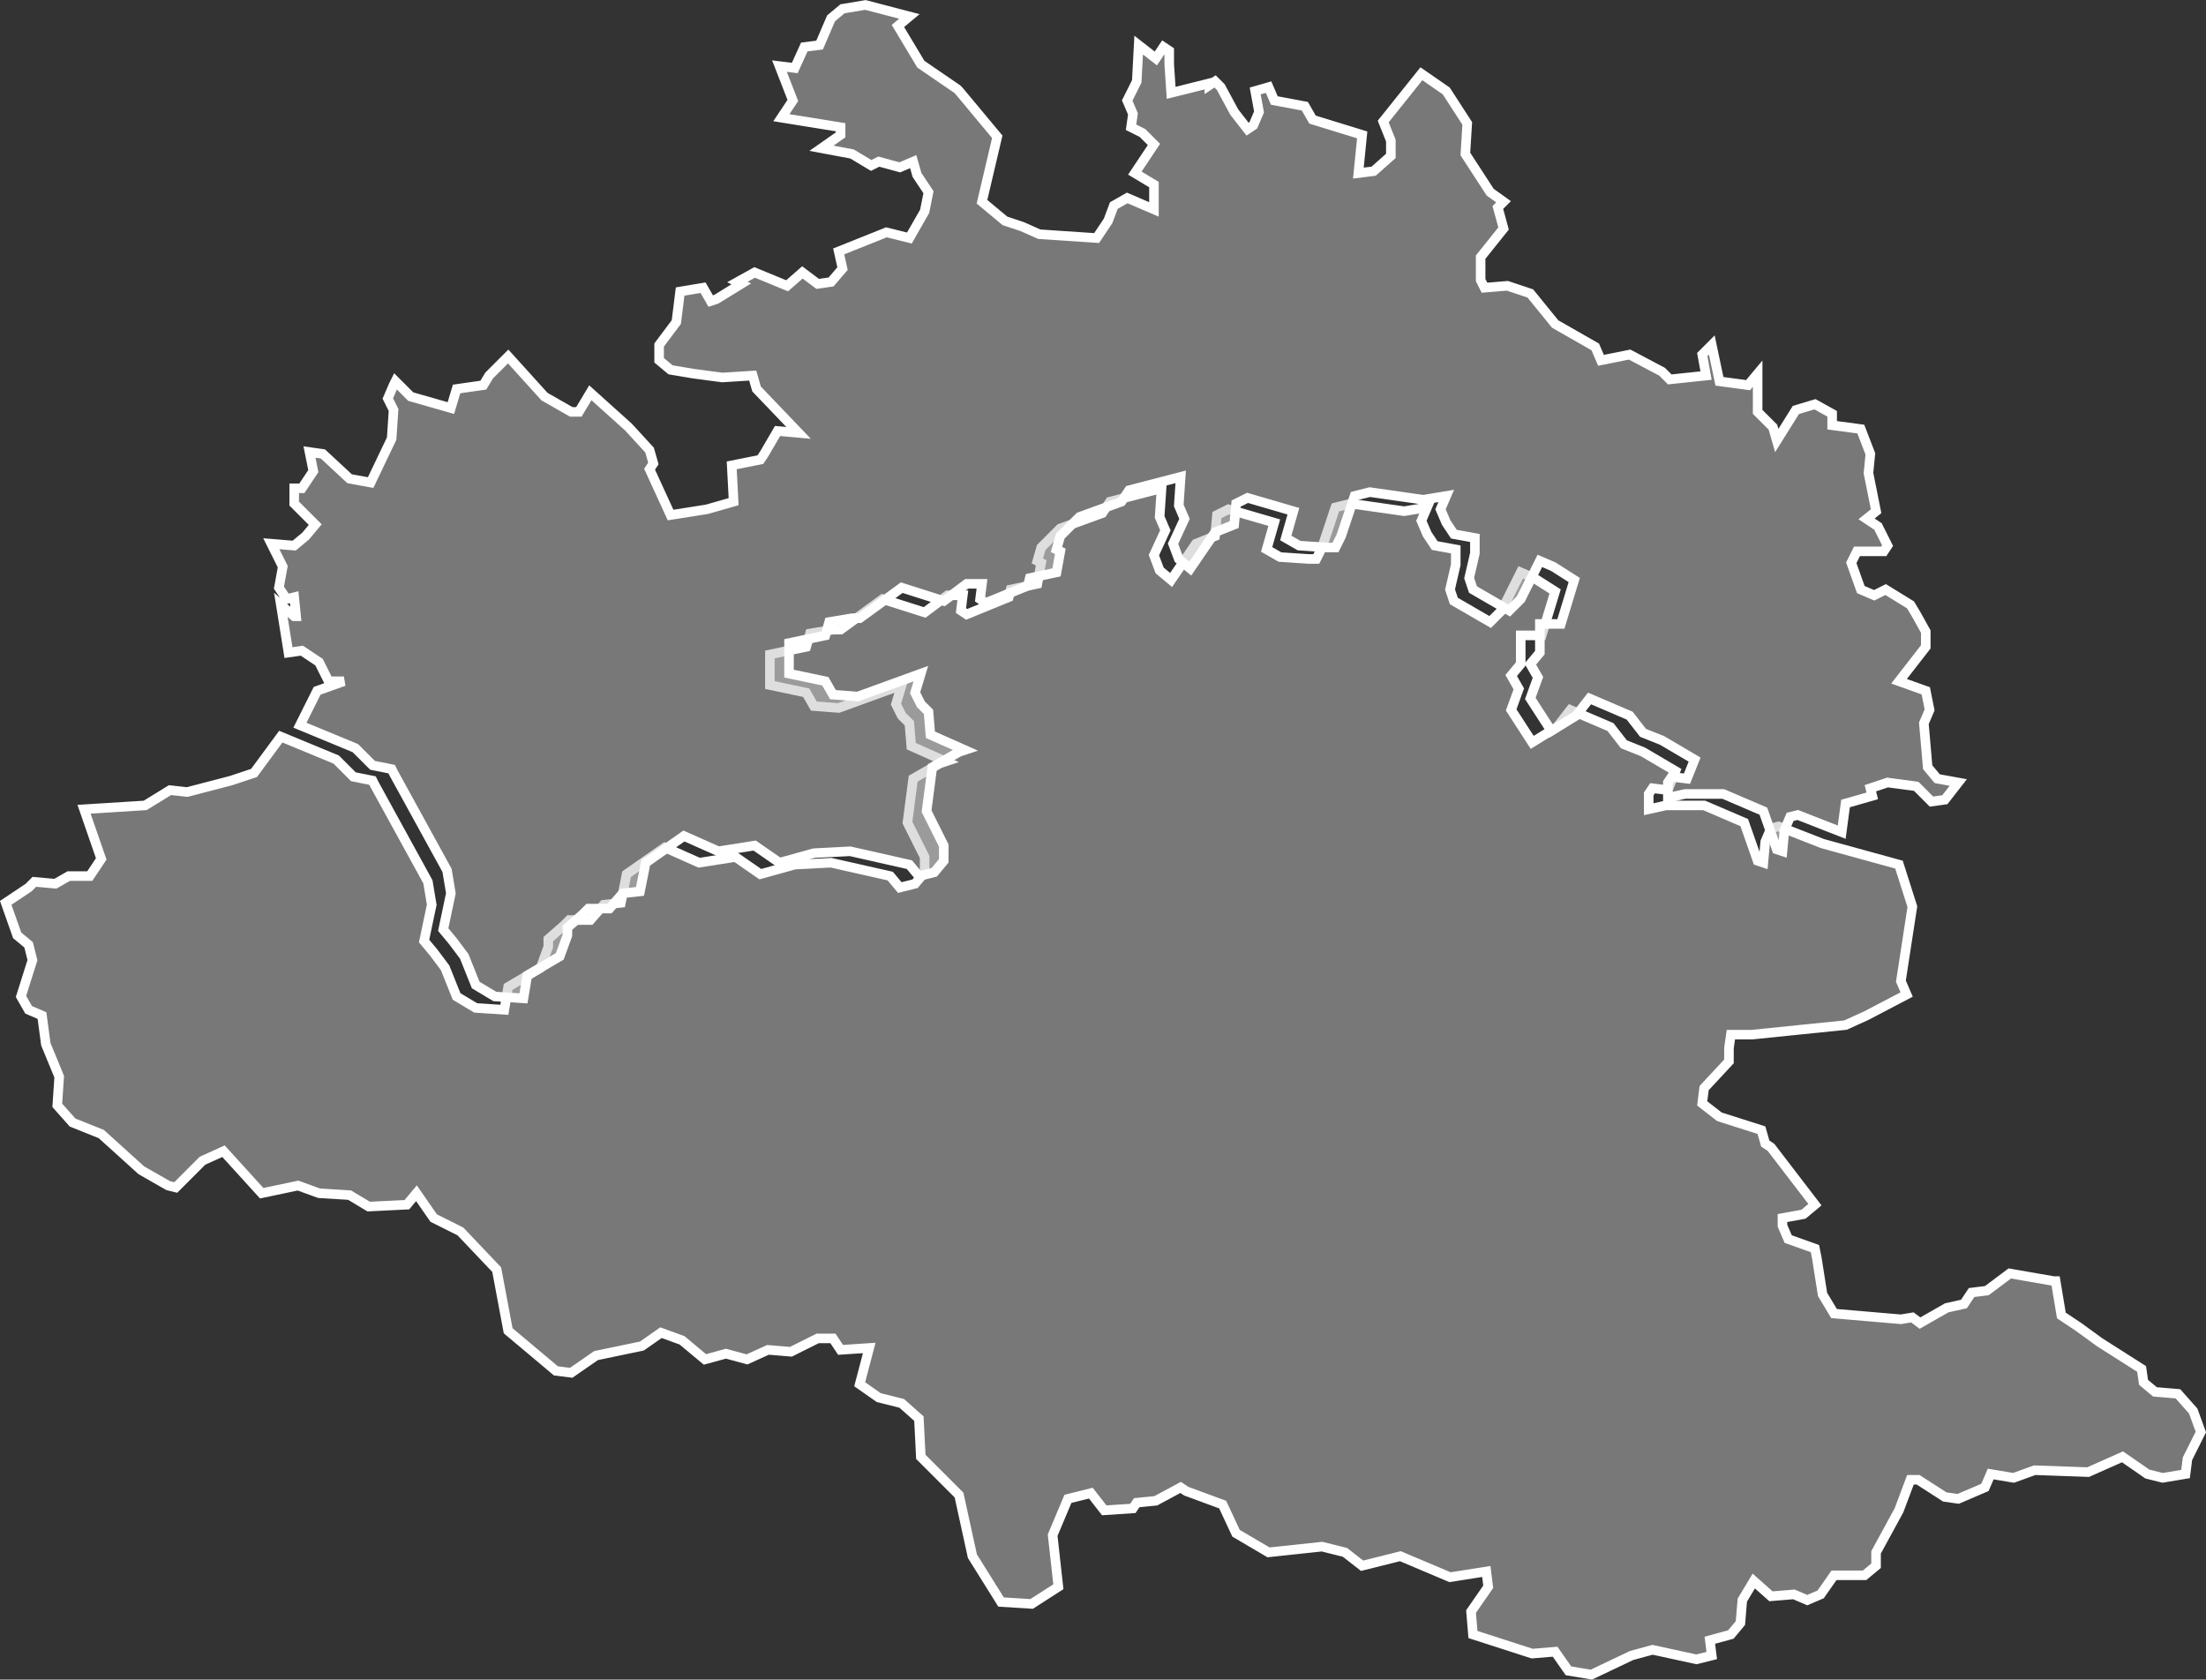
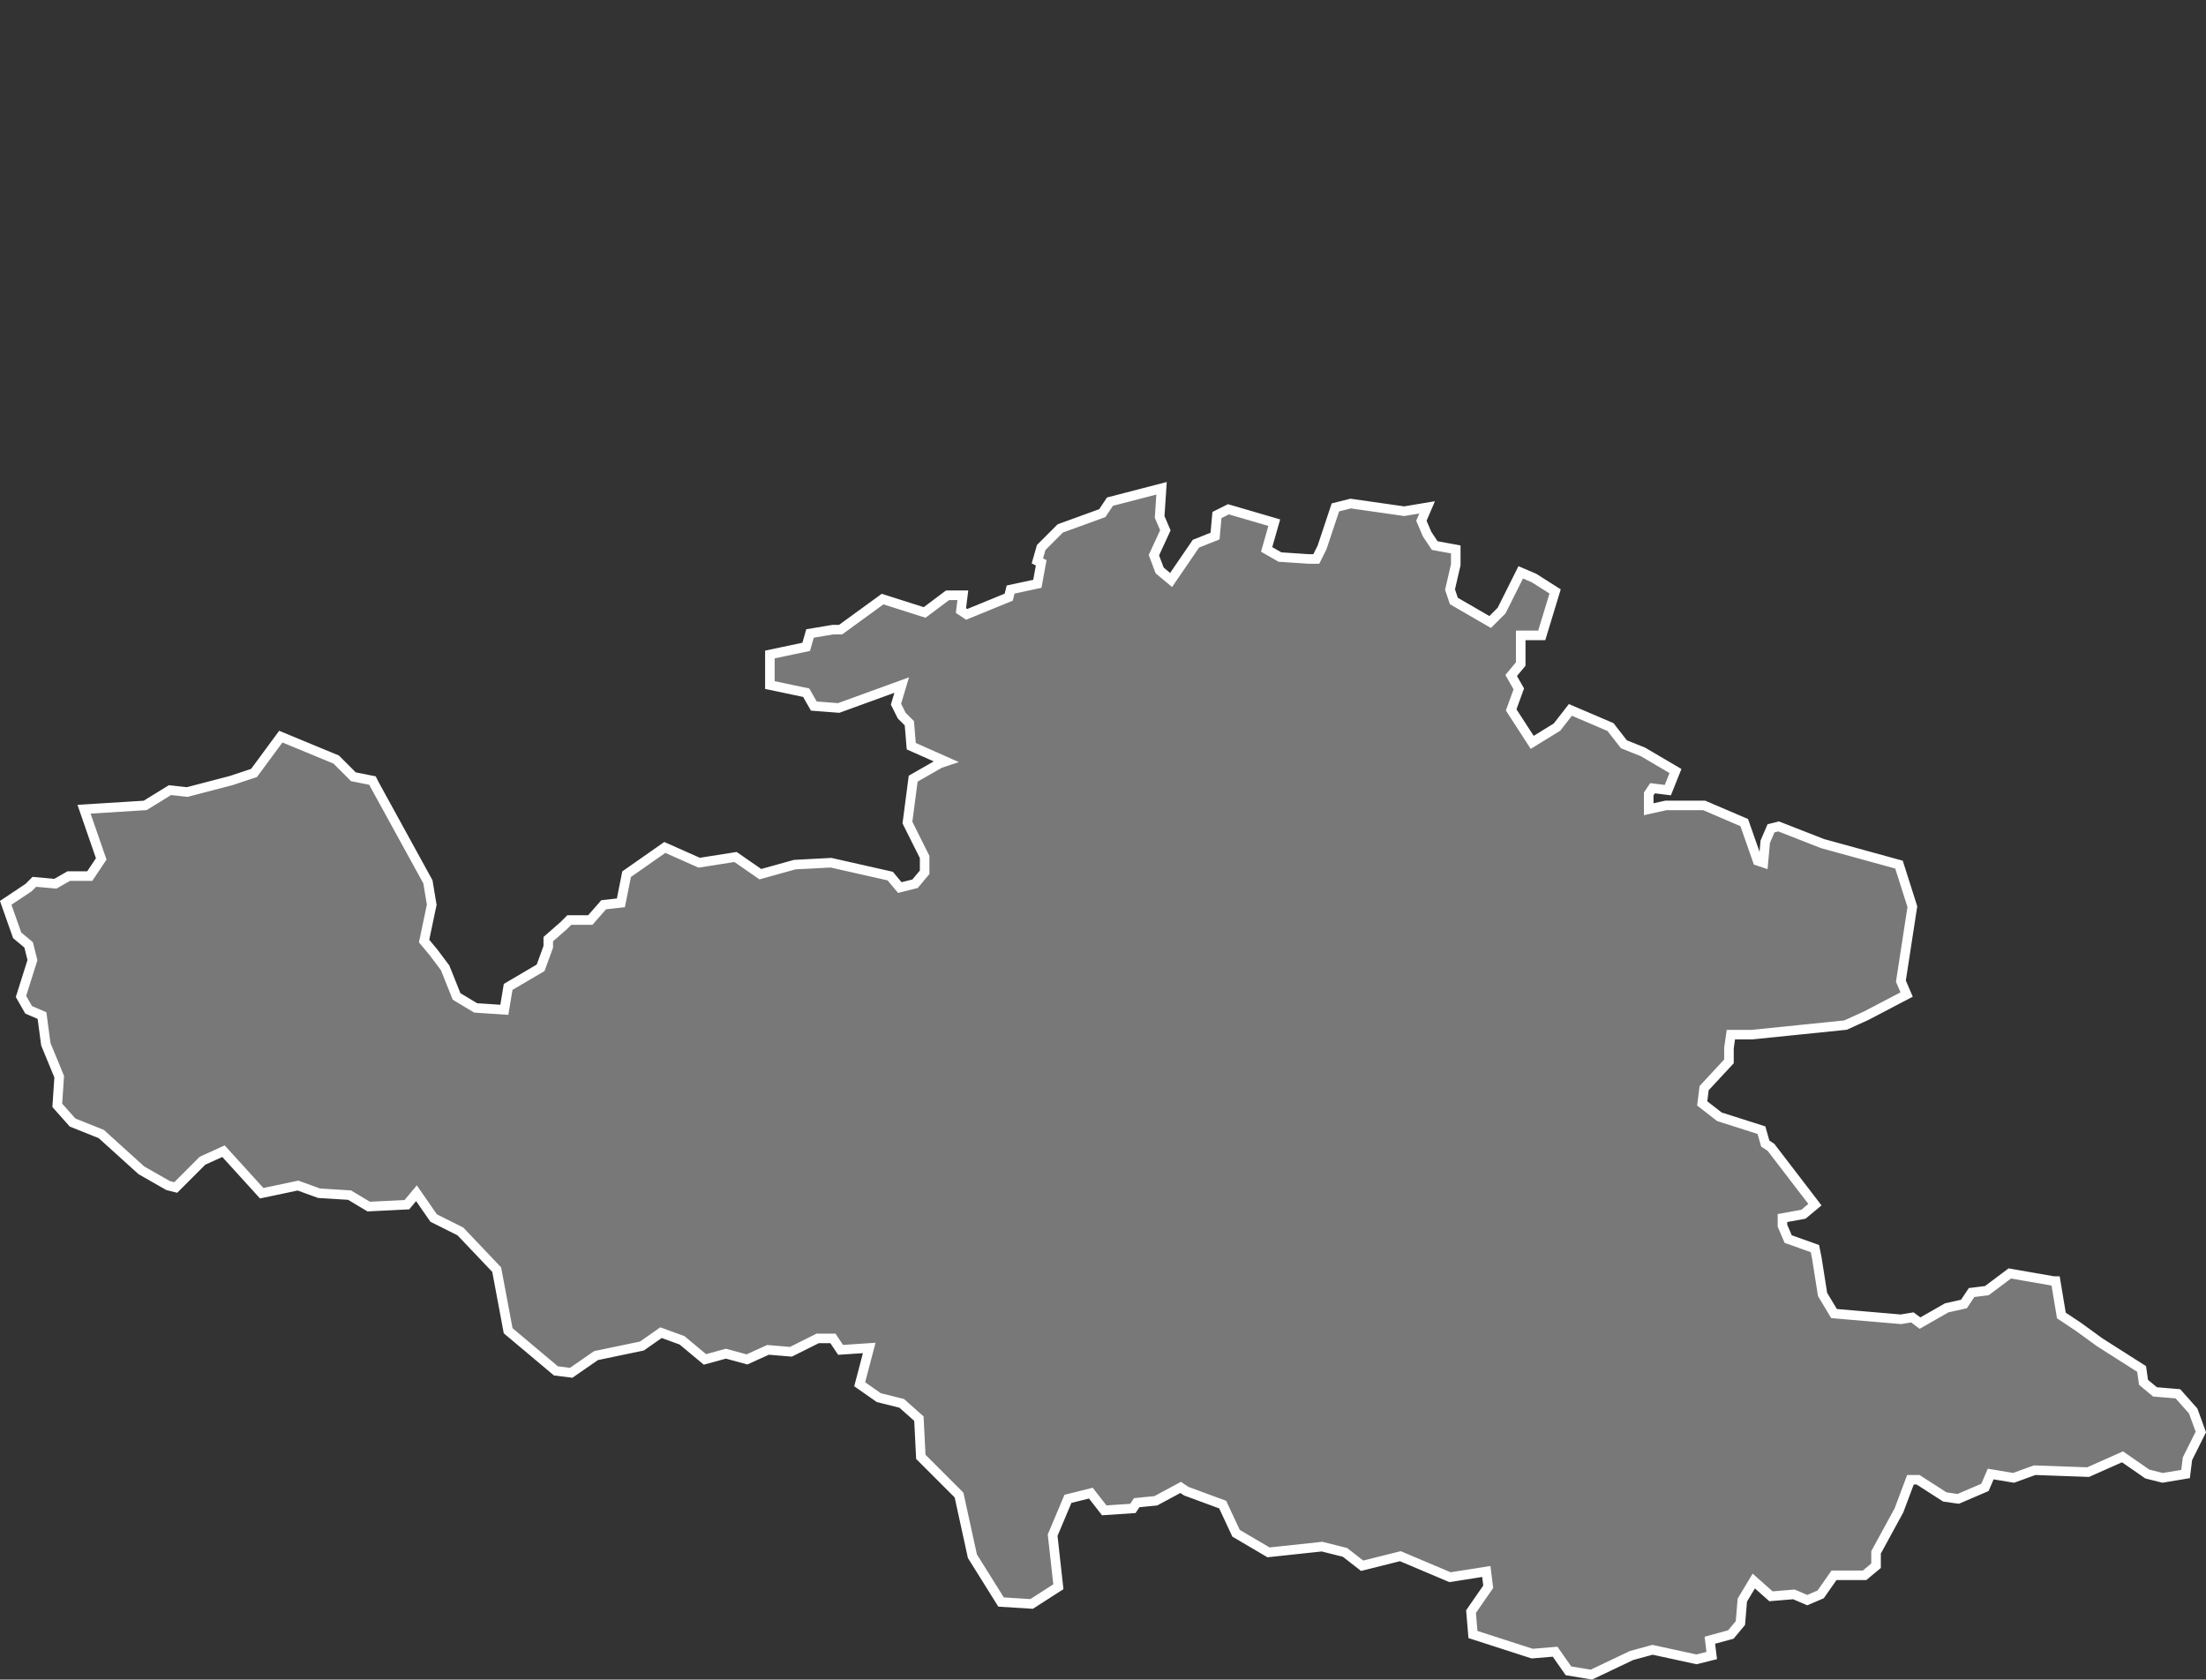
<svg xmlns="http://www.w3.org/2000/svg" id="Calque_1" data-name="Calque 1" viewBox="0 0 115.47 87.92">
  <rect x="0" y="0" width="115.47" height="87.92" fill="#333333" stroke="none" />
  <defs>
    <style>
      .cls-1 {
        fill: #bfbfbf;
        fill-opacity: 0.5;
        stroke: #fff;
        stroke-width: 0.5px;
      }
    </style>
  </defs>
  <title>09</title>
  <g id="_09" data-name="09">
    <path id="_009-01" data-name="009-01" class="cls-1" d="M821,1193l-0.1-.5-1.4-.5-0.3-.7v-0.4l1.1-.2,0.6-.5-2.3-3-0.3-.2-0.2-.7-2.2-.7-0.9-.7,0.1-.8,1.3-1.4V1182l0.1-.7h1.1l4.9-.5,1.1-.5,2.1-1.1-0.3-.7,0.6-3.9-0.7-2.2-4-1.1-2.3-.9-0.4.1-0.3.7-0.1,1.1-0.3-.1-0.7-2-2.1-.9h-2l-0.9.2v-0.8l0.2-.3,0.8,0.1,0.4-1-1.7-1-1-.4-0.7-.9-2.1-.9-0.7.9-1.3.8-1.1-1.7,0.4-1.1-0.4-.7,0.5-.6v-1.5h1.1l0.7-2.3-1.1-.7-0.7-.3-1,2-0.6.6-1.9-1.1-0.2-.6,0.3-1.3v-0.8l-1.1-.2-0.4-.6-0.3-.7,0.3-.7-1.2.2-2.8-.4-0.8.2-0.7,2.1-0.3.6h-0.4l-1.5-.1-0.7-.4,0.4-1.4-2.4-.7-0.6.3-0.1,1.1-1,.4-1.3,1.9-0.6-.5-0.3-.8,0.6-1.3-0.3-.7,0.1-1.5-2.7.7-0.4.6-2.2.8-1,1-0.2.7,0.2,0.1-0.2,1.1-1.4.3-0.1.4-2.2.9-0.3-.2,0.1-.8h-0.8l-1.2.9-2.2-.7-2.2,1.6h-0.4l-1.2.2-0.2.7-1.9.4v1.6l1.9,0.4,0.4,0.7,1.3,0.1,3.3-1.2-0.3,1,0.3,0.6,0.4,0.4,0.1,1.2,1.8,0.8-0.3.1-1.4.8-0.3,2.3,0.9,1.8v0.8l-0.5.6-0.8.2-0.5-.6-3.1-.7-1.9.1-1.8.5-1.3-.9-1.9.3-1.8-.8-2,1.4-0.3,1.5-0.9.1-0.7.8h-1.1l-0.3.3-0.8.7v0.4l-0.4,1.1-1.7,1-0.2,1.2-1.5-.1-1-.6-0.6-1.5-0.6-.8-0.5-.6,0.4-1.9-0.2-1.2-2.8-5.1-0.1-.2-1-.2-0.9-.9-2.9-1.2-1.4,1.9-1.2.4-2.3.6-0.9-.1-1.3.8-3.2.2,0.9,2.6-0.6.9h-1.1l-0.7.4-1.1-.1-0.3.3-1.2.8,0.6,1.7,0.6,0.5,0.2,0.8-0.6,1.9,0.4,0.7,0.7,0.3,0.2,1.5,0.7,1.7-0.1,1.5,0.8,0.9,1.5,0.6,2.1,1.9,1.4,0.8,0.4,0.1,1.4-1.4,1.1-.5,2,2.2,1.9-.4,1.1,0.4,1.6,0.1,1,0.6,2-.1,0.5-.6,0.9,1.3,1.4,0.7,1.9,2,0.6,3.2,2.5,2.1,0.8,0.1,1.3-.9,2.4-.5,1-.7,1.1,0.4,1.2,1,1.1-.3,1.1,0.3,1.1-.5,1.2,0.1,1.4-.7h0.8l0.4,0.6,1.5-.1-0.5,1.9,1,0.7,1.2,0.3,0.9,0.8,0.1,2,2,2,0.7,3.2,1.5,2.4,1.6,0.1,1.4-.9-0.3-2.7,0.8-1.9,1.2-.3,0.7,0.9,1.5-.1,0.2-.3,1-.1,1.3-.7,0.3,0.2,1.9,0.7,0.7,1.5,1.7,1,2.8-.3,1.2,0.3,0.9,0.7,2-.5,2.6,1.1,1.9-.3,0.1,0.8-0.9,1.3,0.1,1.2,3.1,1,1.2-.1,0.7,1,1.2,0.2,2.1-1,1.1-.3,2.3,0.5,0.8-.2-0.1-.8,1.1-.3,0.5-.6,0.1-1.2,0.6-1,0.9,0.8,1.2-.1,0.7,0.3,0.7-.3,0.7-1h1.6l0.6-.5v-0.7l1.2-2.2,0.6-1.6h0.4l1.4,0.9,0.7,0.1,1.4-.6,0.3-.7,1.2,0.2,1.1-.4,2.8,0.1,1.8-.8,1.3,0.9,0.8,0.2,1.2-.2,0.1-.8,0.7-1.4-0.4-1.1-0.8-.9-1.2-.1-0.6-.5-0.1-.7-2.2-1.4-1.1-.8-0.9-.6-0.3-1.8h-0.1l-2.3-.4-1.2.9-0.8.1-0.4.6-0.9.2-1.4.8-0.4-.3-0.6.1-3.5-.3-0.6-1Z" transform="translate(-725.9 -1127.14)" />
-     <path id="_009-02" data-name="009-02" class="cls-1" d="M780.3,1139.4l-0.9-.4-0.9-.3-1.2-1,0.8-3.4-2-2.4-0.1-.1-1.9-1.3-1.2-2,0.6-.5-2.3-.6-1.2.2-0.6.5-0.6,1.4-0.8.1-0.5,1.1-0.8-.1,0.7,1.8-0.6.9,3.1,0.5v0.4l-1,.7,1.6,0.3,1,0.6,0.4-.2,1.1,0.3,0.7-.3,0.2,0.7,0.6,0.9-0.2,1-0.8,1.4-1.2-.3-2.5,1,0.2,0.9-0.6.7-0.7.1-0.8-.6-0.8.7-1.7-.7-0.9.5,0.2,0.1-1.3.8-0.3.1-0.4-.7-1.2.2-0.2,1.6-0.9,1.2v0.8l0.6,0.5,1.2,0.2,1.5,0.2,1.6-.1,0.2,0.7,2.2,2.3-1.1-.1-0.7,1.2-0.2.3-1.5.3,0.1,1.9-1.4.4-1.9.3-1.1-2.4,0.2-.3-0.2-.7-1.1-1.2-2-1.8-0.6,1h-0.4l-1.4-.8-1.9-2.1-1,1-0.3.5-1.4.2-0.3,1-2.1-.6-0.8-.8-0.1.2-0.3.7,0.3,0.6-0.1,1.5-1.1,2.3-1.1-.2-1.4-1.3-0.7-.1,0.2,1-0.6.9h-0.4v0.8l1.1,1.1-0.5.6-0.6.5-1.2-.1,0.6,1.2-0.2,1.1,0.4,0.6,0.4-.1,0.1,1h-0.1l-0.7-.6,0.4,2.5,0.7-.1,0.9,0.6,0.5,1h0.8l-1.4.5-0.9,1.8,2.9,1.2,0.9,0.9,1,0.2,0.1,0.2,2.8,5.1,0.2,1.2-0.4,1.9,0.5,0.6,0.6,0.8,0.6,1.5,1,0.6,1.5,0.1,0.2-1.2,1.7-1,0.4-1.1v-0.4l0.8-.7,0.3-.3h1.1l0.7-.8,0.9-.1,0.3-1.5,2-1.4,1.8,0.8,1.9-.3,1.3,0.9,1.8-.5,1.9-.1,3.1,0.7,0.5,0.6,0.8-.2,0.5-.6v-0.8l-0.9-1.8,0.3-2.3,1.4-.8,0.3-.1-1.8-.8-0.1-1.2-0.4-.4-0.3-.6,0.3-1-3.3,1.2-1.3-.1-0.4-.7-1.9-.4v-1.6l1.9-.4,0.2-.7,1.2-.2h0.4l2.2-1.6,2.2,0.7,1.2-.9h0.8l-0.1.8,0.3,0.2,2.2-.9,0.1-.4,1.4-.3,0.2-1.1-0.2-.1,0.2-.7,1-1,2.2-.8,0.4-.6,2.7-.7-0.1,1.5,0.3,0.7-0.6,1.3,0.3,0.8,0.6,0.5,1.3-1.9,1-.4,0.1-1.1,0.6-.3,2.4,0.7-0.4,1.4,0.7,0.4,1.5,0.1h0.4l0.3-.6,0.7-2.1,0.8-.2,2.8,0.4,1.2-.2-0.3.7,0.3,0.7,0.4,0.6,1.1,0.2v0.8l-0.3,1.3,0.2,0.6,1.9,1.1,0.6-.6,1-2,0.7,0.3,1.1,0.7-0.7,2.3h-1.1v1.5l-0.5.6,0.4,0.7-0.4,1.1,1.1,1.7,1.3-.8,0.7-.9,2.1,0.9,0.7,0.9,1,0.4,1.7,1-0.4,1-0.8-.1-0.2.3v0.8l0.9-.2h2l2.1,0.9,0.7,2,0.3,0.1,0.1-1.1,0.3-.7,0.4-.1,2.3,0.9,0.2-1.5,1.4-.4-0.1-.4,0.9-.3,1.5,0.2,0.8,0.8,0.7-.1,0.7-.9-1.1-.2-0.5-.6-0.2-2.3,0.3-.7-0.2-1-1.4-.5,1.4-1.8v-0.8l-0.5-.9-0.3-.5-1.3-.8-0.6.3-0.7-.3-0.5-1.4,0.3-.6h1.4l0.2-.3-0.5-1-0.6-.4,0.5-.4-0.4-2,0.1-1-0.5-1.3-1.5-.2v-0.6l-0.9-.5-1,.3-1,1.6-0.2-.7-0.8-.8v-2l-0.5.6-1.5-.2-0.4-1.9-0.5.5,0.2,1.1-1.9.2-0.4-.4-1.7-.9-1.5.3-0.3-.7-2.1-1.2-1.3-1.6-1.2-.4-1.2.1-0.2-.4v-1.2l1.2-1.5-0.3-1.1,0.3-.3-0.7-.5-1.3-2,0.1-1.6-1.1-1.7-1.3-.9-2,2.5,0.4,1v0.8l-0.9.8-0.8.1,0.2-2-2.6-.8-0.4-.7-1.6-.3-0.3-.7-0.7.2,0.2,1.1-0.3.7-0.3.2-0.7-.9-0.7-1.3-0.3-.3-0.3.2v-0.1l-2,.5-0.1-1.5v-0.7l-0.3-.2-0.4.6-0.9-.7-0.1,1.9-0.5,1,0.3,0.7-0.1.7,0.6,0.3,0.6,0.6-1,1.5,1,0.6v1.3l-1.4-.6-0.7.4-0.3.8-0.6.9Z" transform="translate(-725.9 -1127.14)" />
  </g>
</svg>